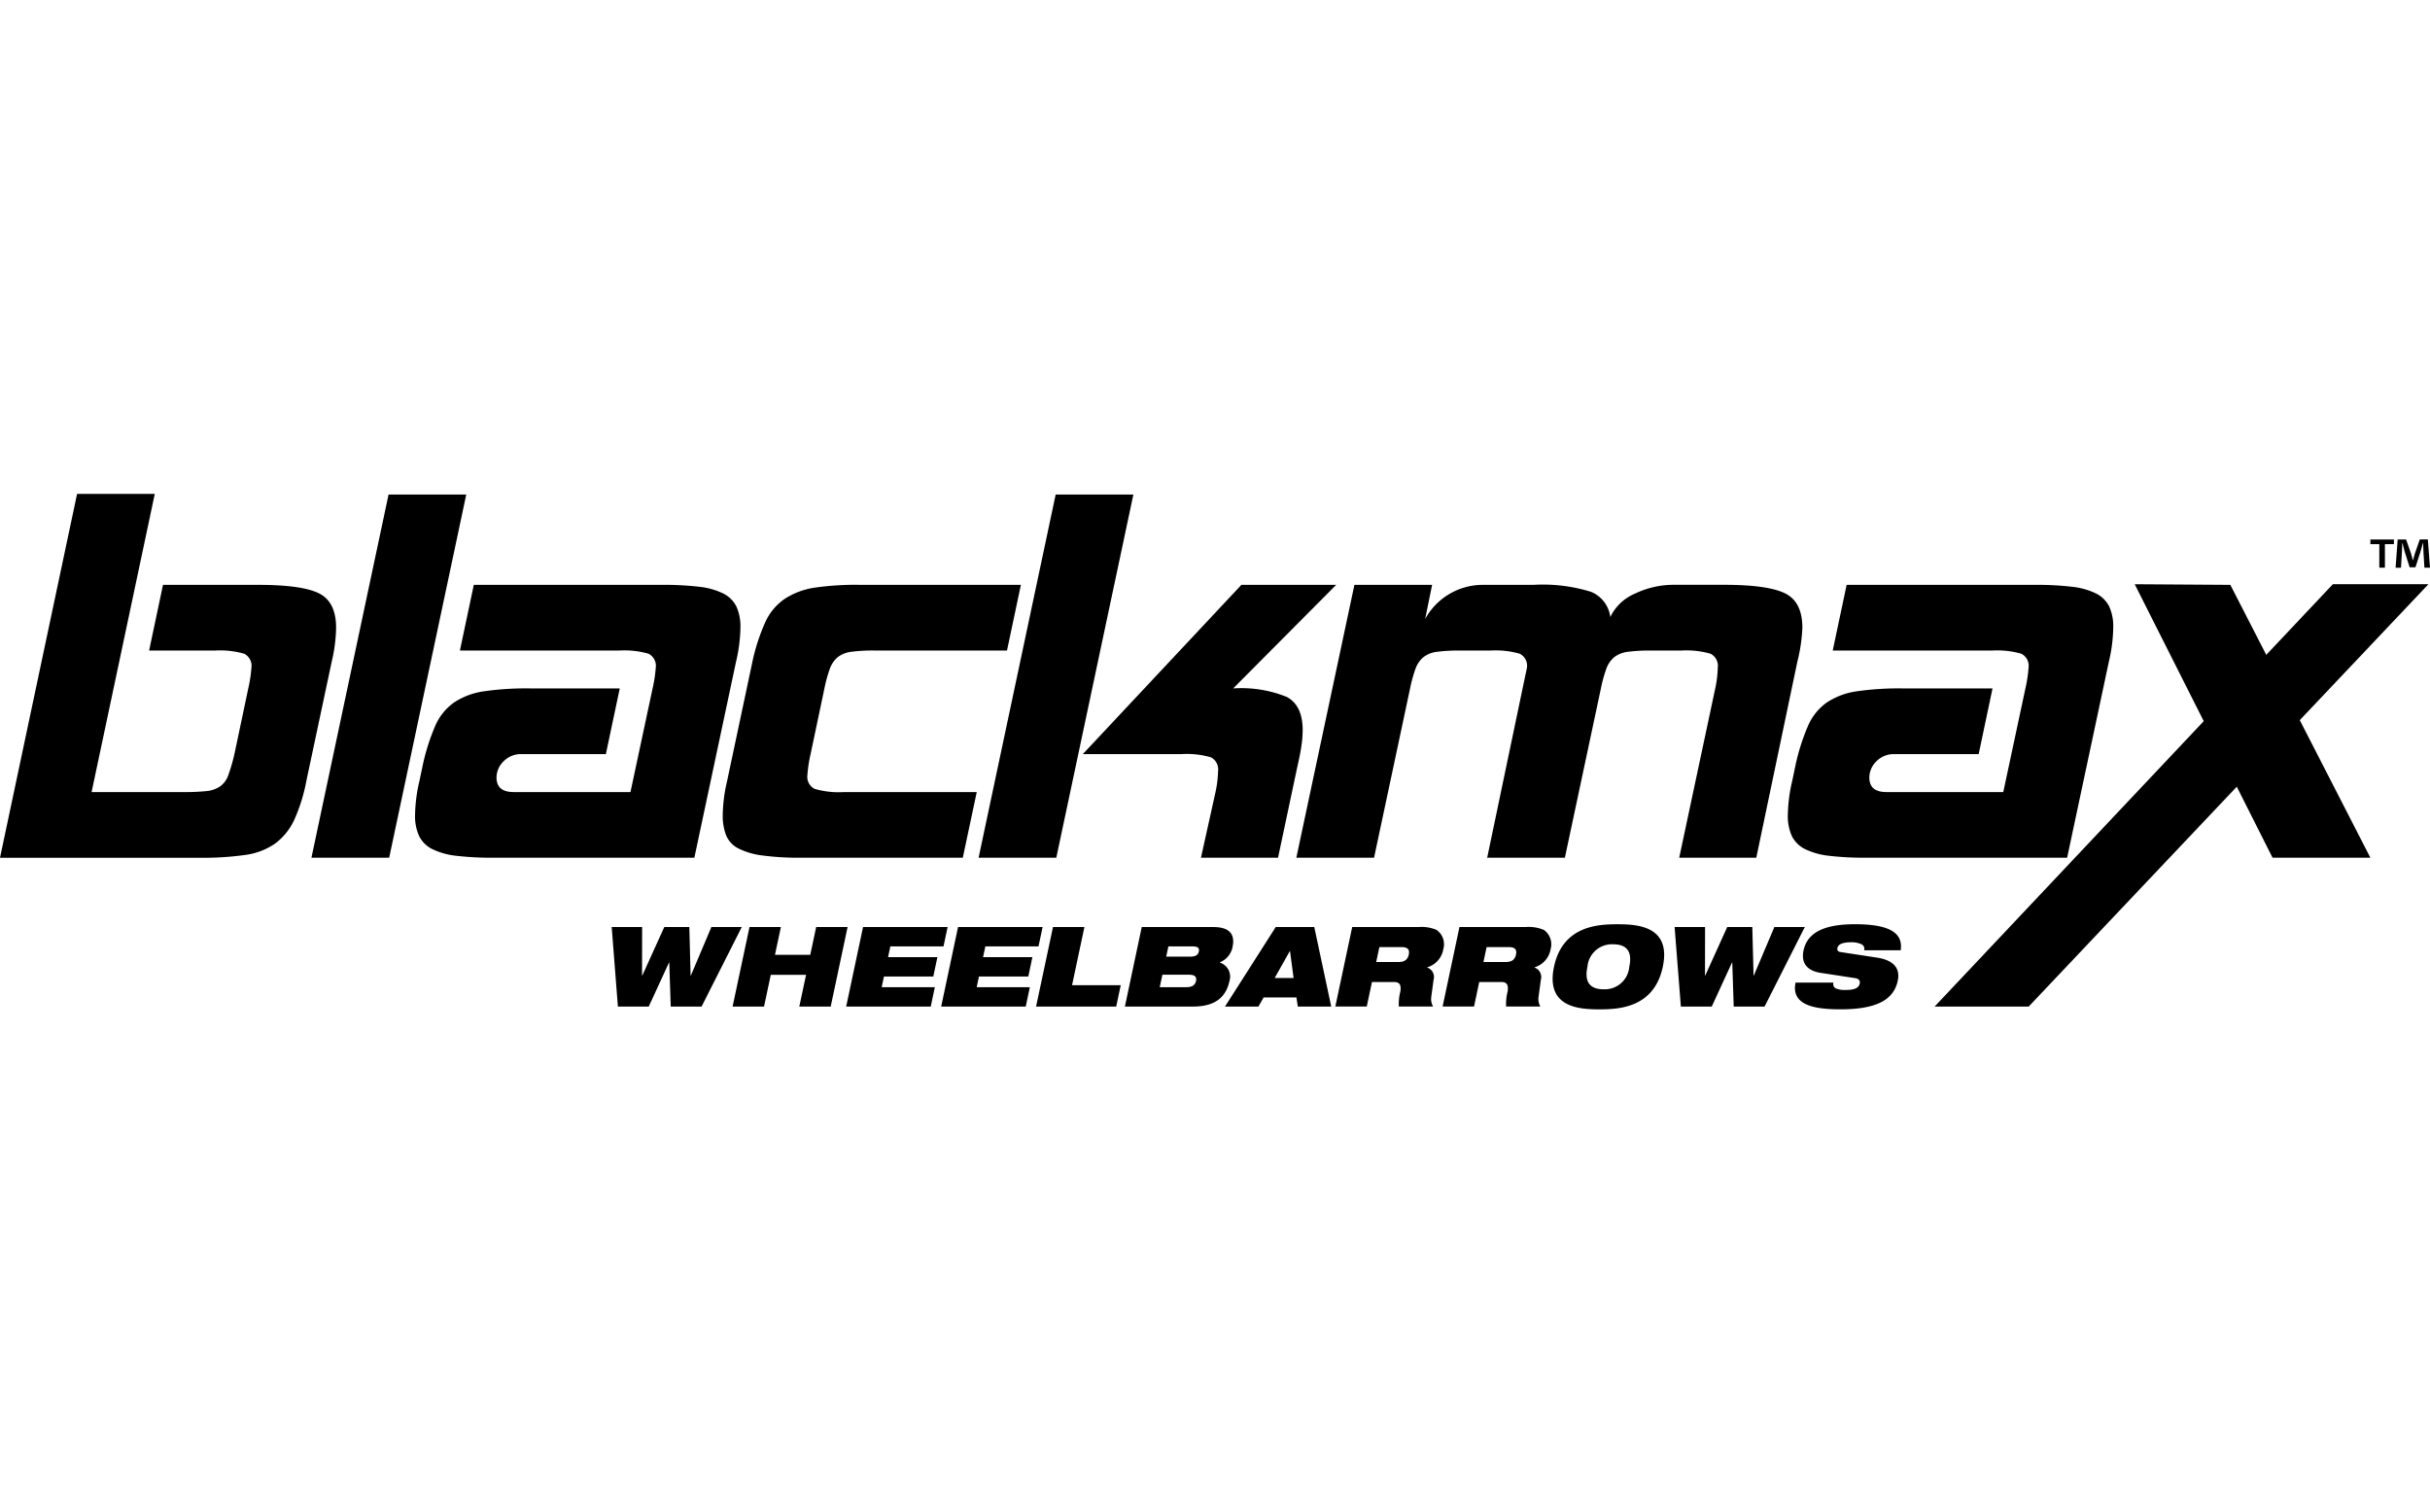
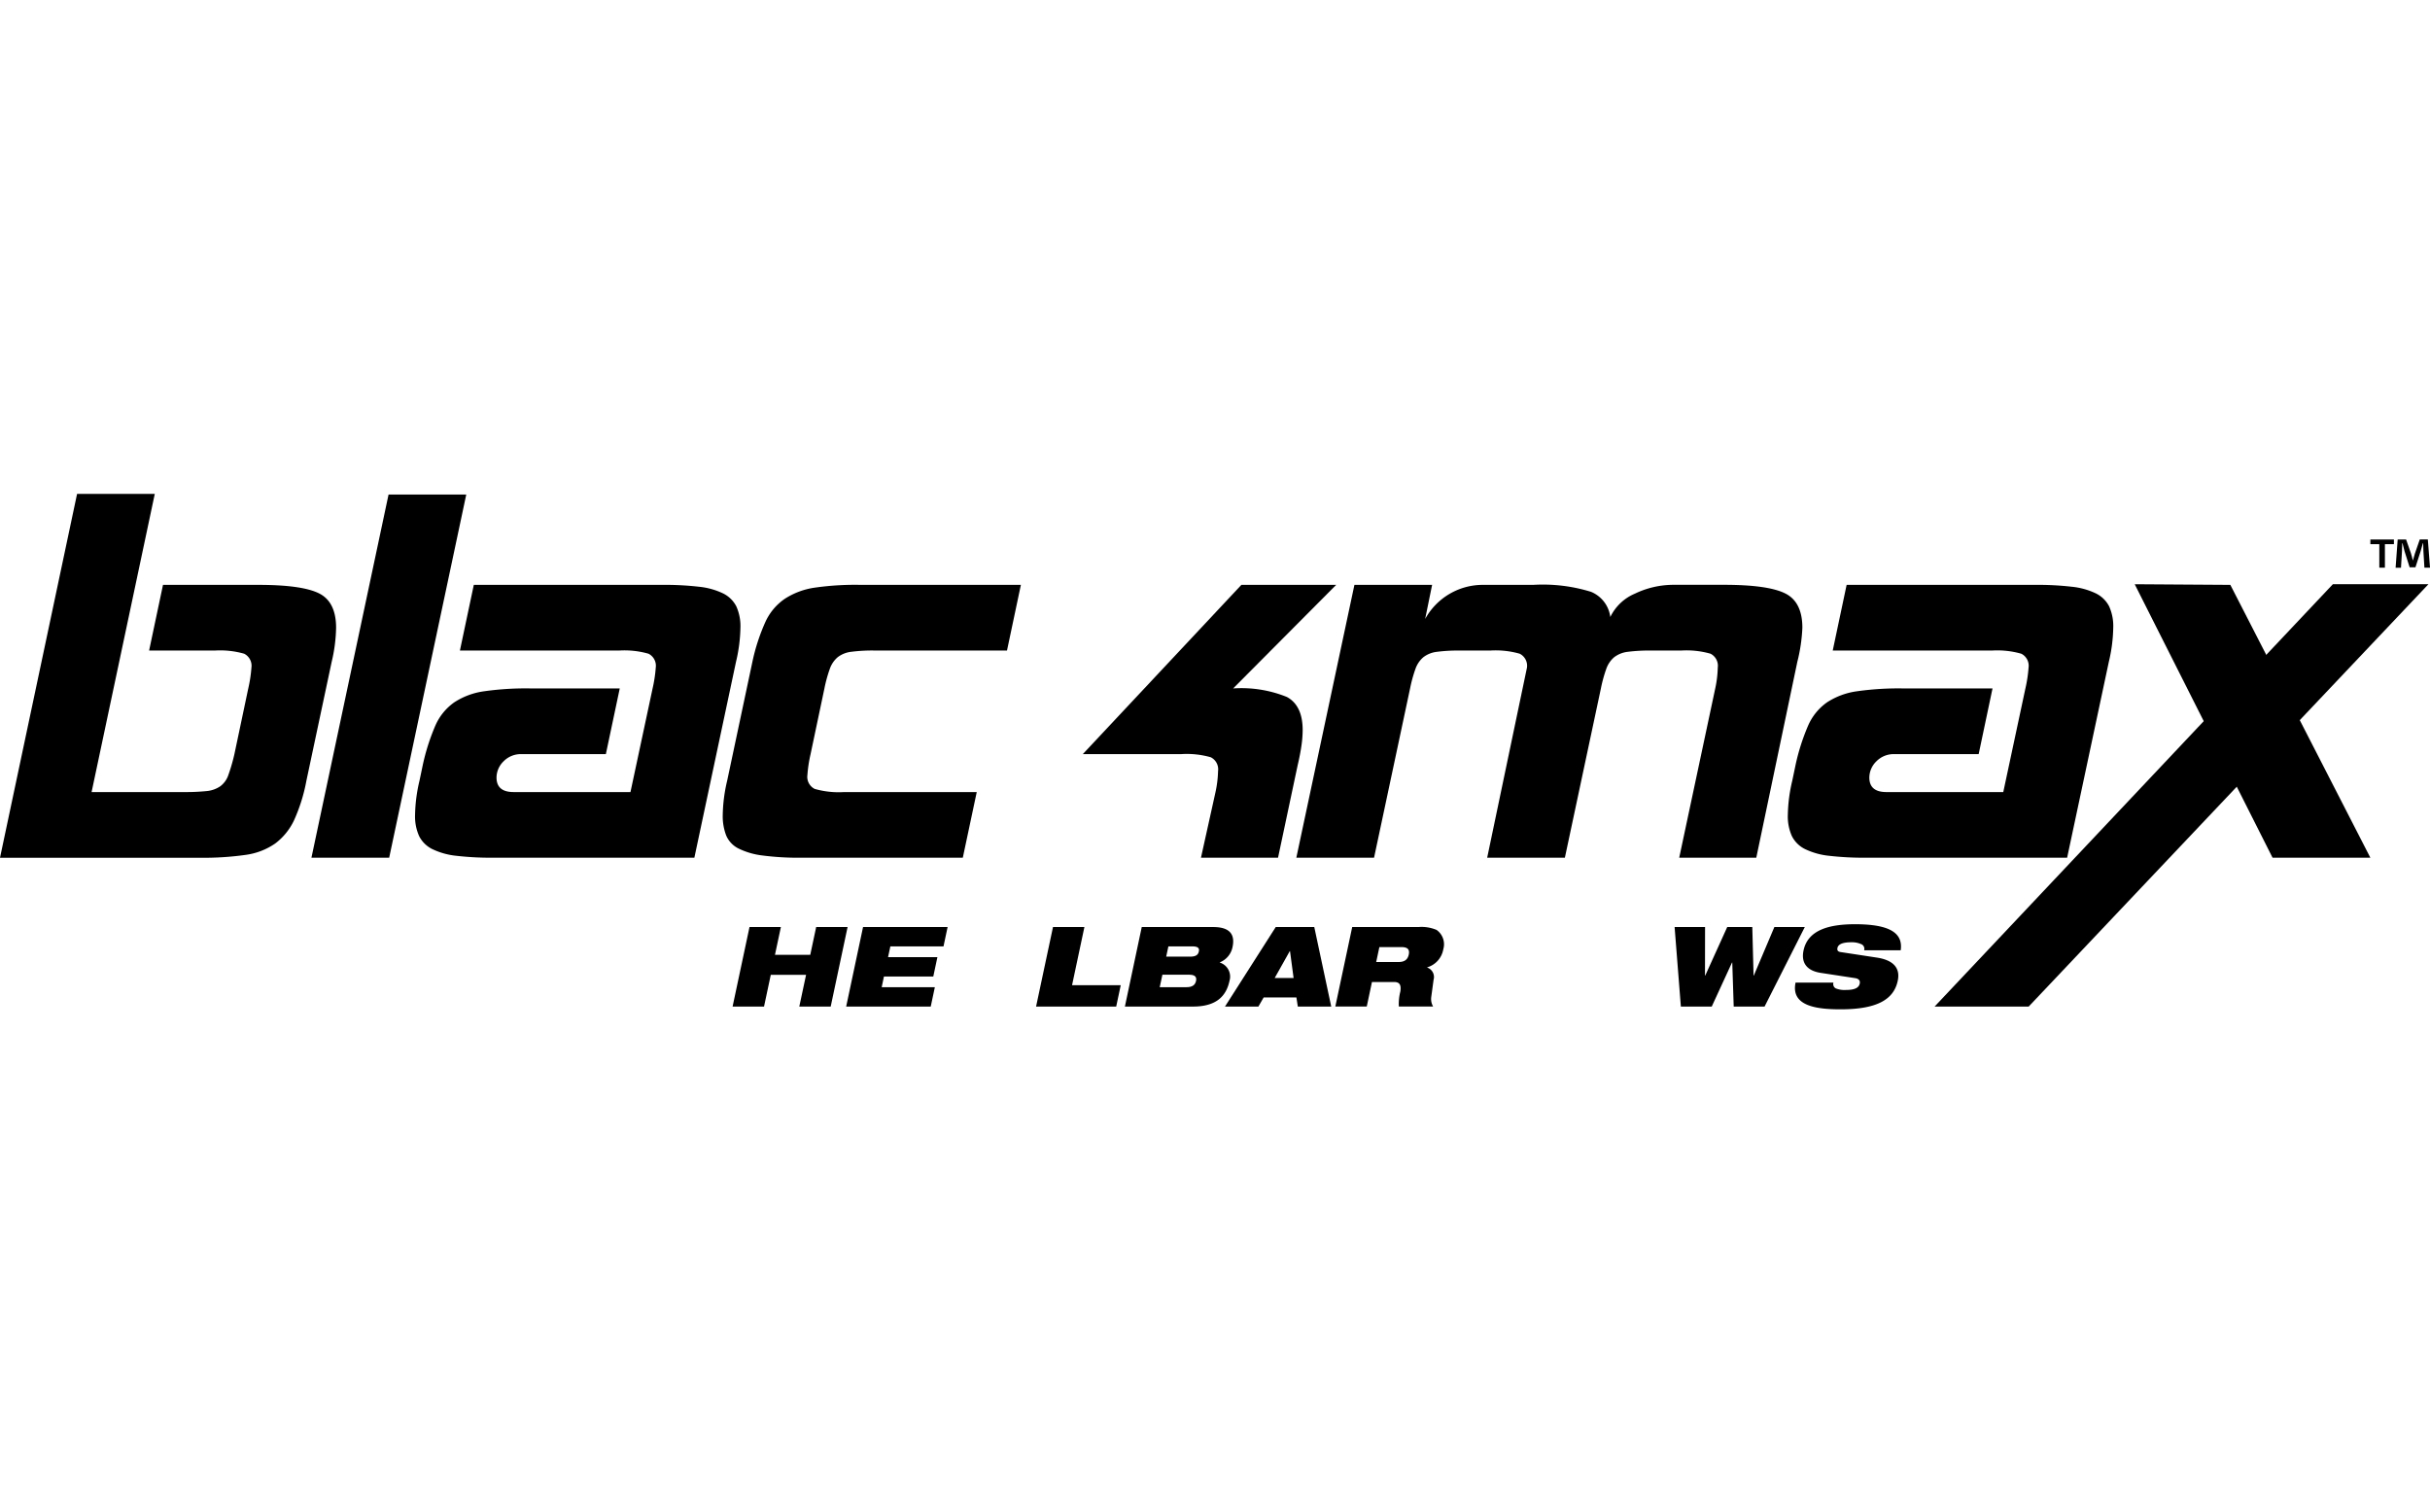
<svg xmlns="http://www.w3.org/2000/svg" width="241" height="150" viewBox="0 0 241 150">
  <defs>
    <clipPath id="b">
      <rect width="241" height="150" />
    </clipPath>
  </defs>
  <g id="a" clip-path="url(#b)">
    <g transform="translate(0 49)">
      <path d="M30.389,28.446a16.957,16.957,0,0,1-1.221,3.918,6.163,6.163,0,0,1-1.88,2.32,6.735,6.735,0,0,1-2.944,1.127,29.432,29.432,0,0,1-4.479.283H0L7.643,0H15.35L9.084,29.576h9.21a20.274,20.274,0,0,0,2.163-.094,2.906,2.906,0,0,0,1.378-.471,2.316,2.316,0,0,0,.813-1.127,18.264,18.264,0,0,0,.6-2.069L24.622,19.3a13.52,13.52,0,0,0,.314-2.069,1.338,1.338,0,0,0-.719-1.378,8.66,8.66,0,0,0-2.913-.314H14.788l1.378-6.517h9.461q4.322,0,6.014.844t1.692,3.415a15.6,15.6,0,0,1-.44,3.384Z" />
      <path d="M96.25,36.206H88.54L96.187.18h7.706Z" transform="translate(-57.652 -0.117)" />
      <path d="M145.7,52.928H125.769a29.674,29.674,0,0,1-3.666-.188,7.19,7.19,0,0,1-2.379-.659,2.9,2.9,0,0,1-1.315-1.284A4.757,4.757,0,0,1,118,48.668a15.628,15.628,0,0,1,.44-3.384l.314-1.5a21.127,21.127,0,0,1,1.252-3.949,5.521,5.521,0,0,1,1.88-2.32,7.224,7.224,0,0,1,2.976-1.1,29.432,29.432,0,0,1,4.479-.283H138.3l-1.378,6.52h-8.334a2.4,2.4,0,0,0-1.818.722,2.26,2.26,0,0,0-.691,1.6q0,1.439,1.692,1.441h11.592l2.194-10.277a13.519,13.519,0,0,0,.314-2.069,1.335,1.335,0,0,0-.722-1.378,8.66,8.66,0,0,0-2.913-.314H122.448l1.378-6.517H142.5a29.714,29.714,0,0,1,3.666.188,7.19,7.19,0,0,1,2.379.659,2.931,2.931,0,0,1,1.315,1.284,4.774,4.774,0,0,1,.408,2.132,15.6,15.6,0,0,1-.44,3.384Z" transform="translate(-76.835 -16.839)" />
      <path d="M229.279,52.921h-16.04a27.309,27.309,0,0,1-3.823-.22,7.34,7.34,0,0,1-2.379-.691,2.573,2.573,0,0,1-1.221-1.284,5.335,5.335,0,0,1-.345-2.069,15.628,15.628,0,0,1,.44-3.384l2.5-11.781a19.5,19.5,0,0,1,1.284-3.949,5.586,5.586,0,0,1,1.943-2.316,7.4,7.4,0,0,1,2.976-1.1A28.29,28.29,0,0,1,219,25.85h16.04l-1.378,6.517H220.506a16.27,16.27,0,0,0-2.285.126,2.711,2.711,0,0,0-1.347.534,2.664,2.664,0,0,0-.785,1.158,13.711,13.711,0,0,0-.534,1.943l-1.374,6.52a13.519,13.519,0,0,0-.314,2.069,1.335,1.335,0,0,0,.722,1.378,8.66,8.66,0,0,0,2.913.314h13.159Z" transform="translate(-133.791 -16.832)" />
-       <path d="M285.916,36.206H278.21L285.853.18h7.706Z" transform="translate(-181.155 -0.117)" />
      <path d="M327.2,52.928h-7.643L321,46.411a10.912,10.912,0,0,0,.251-2.069,1.335,1.335,0,0,0-.722-1.378,8.66,8.66,0,0,0-2.913-.314H307.84l15.726-16.79h9.4L322.75,36.134a12.032,12.032,0,0,1,5.327.848q1.565.848,1.566,3.29a11.178,11.178,0,0,1-.126,1.566c-.084.586-.209,1.231-.377,1.943Z" transform="translate(-200.448 -16.839)" />
      <path d="M414.156,52.928h-7.643l3.572-16.79a10.913,10.913,0,0,0,.251-2.069,1.338,1.338,0,0,0-.719-1.378,8.66,8.66,0,0,0-2.913-.314H403.7a16.4,16.4,0,0,0-2.289.126,2.738,2.738,0,0,0-1.347.534,2.664,2.664,0,0,0-.785,1.158,13.7,13.7,0,0,0-.534,1.943l-3.572,16.79h-7.706l3.946-18.859a1.335,1.335,0,0,0-.722-1.378,8.66,8.66,0,0,0-2.913-.314h-3.007a16.305,16.305,0,0,0-2.285.126,2.711,2.711,0,0,0-1.347.534,2.664,2.664,0,0,0-.785,1.158,13.7,13.7,0,0,0-.534,1.943l-3.572,16.79H368.54L374.3,25.86h7.706l-.691,3.384a6.525,6.525,0,0,1,5.767-3.384h4.95a16.251,16.251,0,0,1,5.735.691,3.129,3.129,0,0,1,1.912,2.5,4.752,4.752,0,0,1,2.442-2.32,8.844,8.844,0,0,1,3.886-.876h4.95q4.322,0,6.046.844t1.723,3.415a16.543,16.543,0,0,1-.5,3.384Z" transform="translate(-239.973 -16.839)" />
      <path d="M535.969,52.928H516.042a29.676,29.676,0,0,1-3.667-.188,7.212,7.212,0,0,1-2.383-.659,2.879,2.879,0,0,1-1.315-1.284,4.757,4.757,0,0,1-.408-2.128,15.629,15.629,0,0,1,.44-3.384l.314-1.5a21.127,21.127,0,0,1,1.252-3.949,5.5,5.5,0,0,1,1.88-2.32,7.224,7.224,0,0,1,2.976-1.1,29.432,29.432,0,0,1,4.479-.283h8.959l-1.374,6.52h-8.334a2.4,2.4,0,0,0-1.818.722,2.26,2.26,0,0,0-.691,1.6q0,1.439,1.692,1.441h11.592l2.194-10.277a13.515,13.515,0,0,0,.314-2.069,1.335,1.335,0,0,0-.722-1.378,8.66,8.66,0,0,0-2.913-.314H512.721L514.1,25.86h18.674a29.714,29.714,0,0,1,3.666.188,7.214,7.214,0,0,1,2.379.659,2.93,2.93,0,0,1,1.315,1.284,4.773,4.773,0,0,1,.408,2.132,15.6,15.6,0,0,1-.44,3.384Z" transform="translate(-330.957 -16.839)" />
      <path d="M549.99,67.578l39.5-41.9h9.478l-39.647,41.9Z" transform="translate(-358.123 -16.721)" />
      <path d="M606.88,25.68l13.672,27.131h9.7L616.365,25.743Z" transform="translate(-395.166 -16.721)" />
      <g transform="translate(60.666 42.689)">
-         <path d="M173.9,123.17h3.018l-.007,4.818h.021l2.184-4.818H181.6l.126,4.818h.021l2.041-4.818H186.8l-3.987,7.891h-3.059l-.143-4.375h-.024l-2.013,4.375h-3.059Z" transform="translate(-173.9 -122.891)" />
        <path d="M215.558,127.911h-3.5l-.67,3.15H208.27l1.678-7.891h3.112l-.586,2.752h3.5l.586-2.752h3.115L218,131.061h-3.115Z" transform="translate(-196.28 -122.891)" />
        <path d="M242.234,123.17h8.386l-.408,1.922h-5.271l-.227,1.061h4.894l-.408,1.922h-4.894l-.223,1.061h5.271l-.408,1.922H240.56Z" transform="translate(-217.305 -122.891)" />
-         <path d="M269.244,123.17h8.386l-.408,1.922h-5.271l-.227,1.061h4.894l-.408,1.922h-4.894l-.223,1.061h5.271l-.408,1.922H267.57Z" transform="translate(-234.893 -122.891)" />
        <path d="M296.228,123.17h3.115l-1.224,5.767h4.828l-.45,2.121H294.55Z" transform="translate(-252.461 -122.891)" />
        <path d="M321.464,123.17h7.092c1.612,0,2.18.708,1.915,1.968a2.068,2.068,0,0,1-1.266,1.535l0,.021a1.46,1.46,0,0,1,.966,1.8c-.328,1.545-1.319,2.564-3.628,2.564h-6.75Zm1.783,5.965h2.662c.617,0,.862-.265.938-.617s-.056-.617-.673-.617h-2.662Zm.642-3.028h2.355c.631,0,.816-.209.883-.52.063-.286-.038-.5-.666-.5h-2.355Z" transform="translate(-268.895 -122.891)" />
        <path d="M353.284,123.17h3.823l1.682,7.891h-3.314l-.14-.907h-3.248l-.523.907H348.25Zm1.416,2.386h-.021l-1.5,2.672h1.877Z" transform="translate(-287.427 -122.891)" />
        <path d="M381.295,123.17h6.562a3.818,3.818,0,0,1,1.807.286,1.741,1.741,0,0,1,.666,1.912,2.271,2.271,0,0,1-1.6,1.8l0,.021a.99.99,0,0,1,.635,1.214l-.234,1.723a1.484,1.484,0,0,0,.188.928h-3.4a5.116,5.116,0,0,1,.15-1.493c.091-.586-.031-.938-.607-.938h-2.208l-.516,2.432H379.62Zm2.379,3.468h2.212c.607,0,.914-.244,1.019-.74.126-.6-.23-.74-.75-.74h-2.166Z" transform="translate(-307.853 -122.891)" />
-         <path d="M411.791,123.17h6.565a3.818,3.818,0,0,1,1.807.286,1.741,1.741,0,0,1,.666,1.912,2.271,2.271,0,0,1-1.6,1.8l0,.021a.99.99,0,0,1,.635,1.214l-.234,1.723a1.485,1.485,0,0,0,.188.928h-3.4a5.116,5.116,0,0,1,.15-1.493c.091-.586-.031-.938-.607-.938h-2.208l-.516,2.432H410.12Zm2.379,3.468h2.212c.607,0,.914-.244,1.019-.74.126-.6-.23-.74-.75-.74h-2.166Z" transform="translate(-327.713 -122.891)" />
-         <path d="M447.824,122.38c1.891,0,5.365.133,4.5,4.221s-4.4,4.221-6.29,4.221-5.365-.133-4.5-4.221S445.933,122.38,447.824,122.38Zm-1.371,6.45A2.435,2.435,0,0,0,449,126.6c.342-1.6-.331-2.233-1.6-2.233a2.435,2.435,0,0,0-2.55,2.233C444.51,128.2,445.183,128.83,446.453,128.83Z" transform="translate(-348.079 -122.377)" />
        <path d="M476.08,123.17H479.1l-.007,4.818h.021l2.184-4.818h2.487l.126,4.818h.021l2.041-4.818h3.018L485,131.061h-3.059l-.143-4.375h-.024l-2.013,4.375H476.7Z" transform="translate(-370.663 -122.891)" />
        <path d="M512.822,127.191c-1.476-.234-1.919-1.116-1.681-2.222.433-2.044,2.554-2.6,5.114-2.6,3.513,0,4.765.917,4.521,2.585h-3.625a.5.5,0,0,0-.342-.628,2.234,2.234,0,0,0-.938-.167c-.928,0-1.3.234-1.367.565-.045.22.021.366.321.408l3.607.551c1.521.234,2.337.963,2.051,2.3-.408,1.922-2.17,2.829-5.672,2.829-2.4,0-4.947-.331-4.462-2.651h3.757a.491.491,0,0,0,.213.565,2.291,2.291,0,0,0,1.026.164c.97,0,1.294-.265,1.371-.642.049-.234-.045-.464-.45-.53Z" transform="translate(-392.937 -122.37)" />
      </g>
      <g transform="translate(235.087 4.518)">
        <path d="M676.214,12.953v.464h-.893v2.334h-.555V13.417h-.886v-.464h2.334Zm3.025,2.8-.1-1.647c-.01-.216-.01-.485-.021-.781h-.031c-.073.248-.164.576-.237.834l-.5,1.552h-.576l-.506-1.594c-.052-.206-.133-.544-.2-.792h-.031c0,.258-.01.523-.021.781l-.1,1.647h-.534l.206-2.8h.834l.481,1.368c.073.216.115.422.185.708h.01c.073-.248.133-.492.2-.691l.481-1.388h.8l.216,2.8h-.555Z" transform="translate(-673.88 -12.95)" />
      </g>
    </g>
  </g>
</svg>